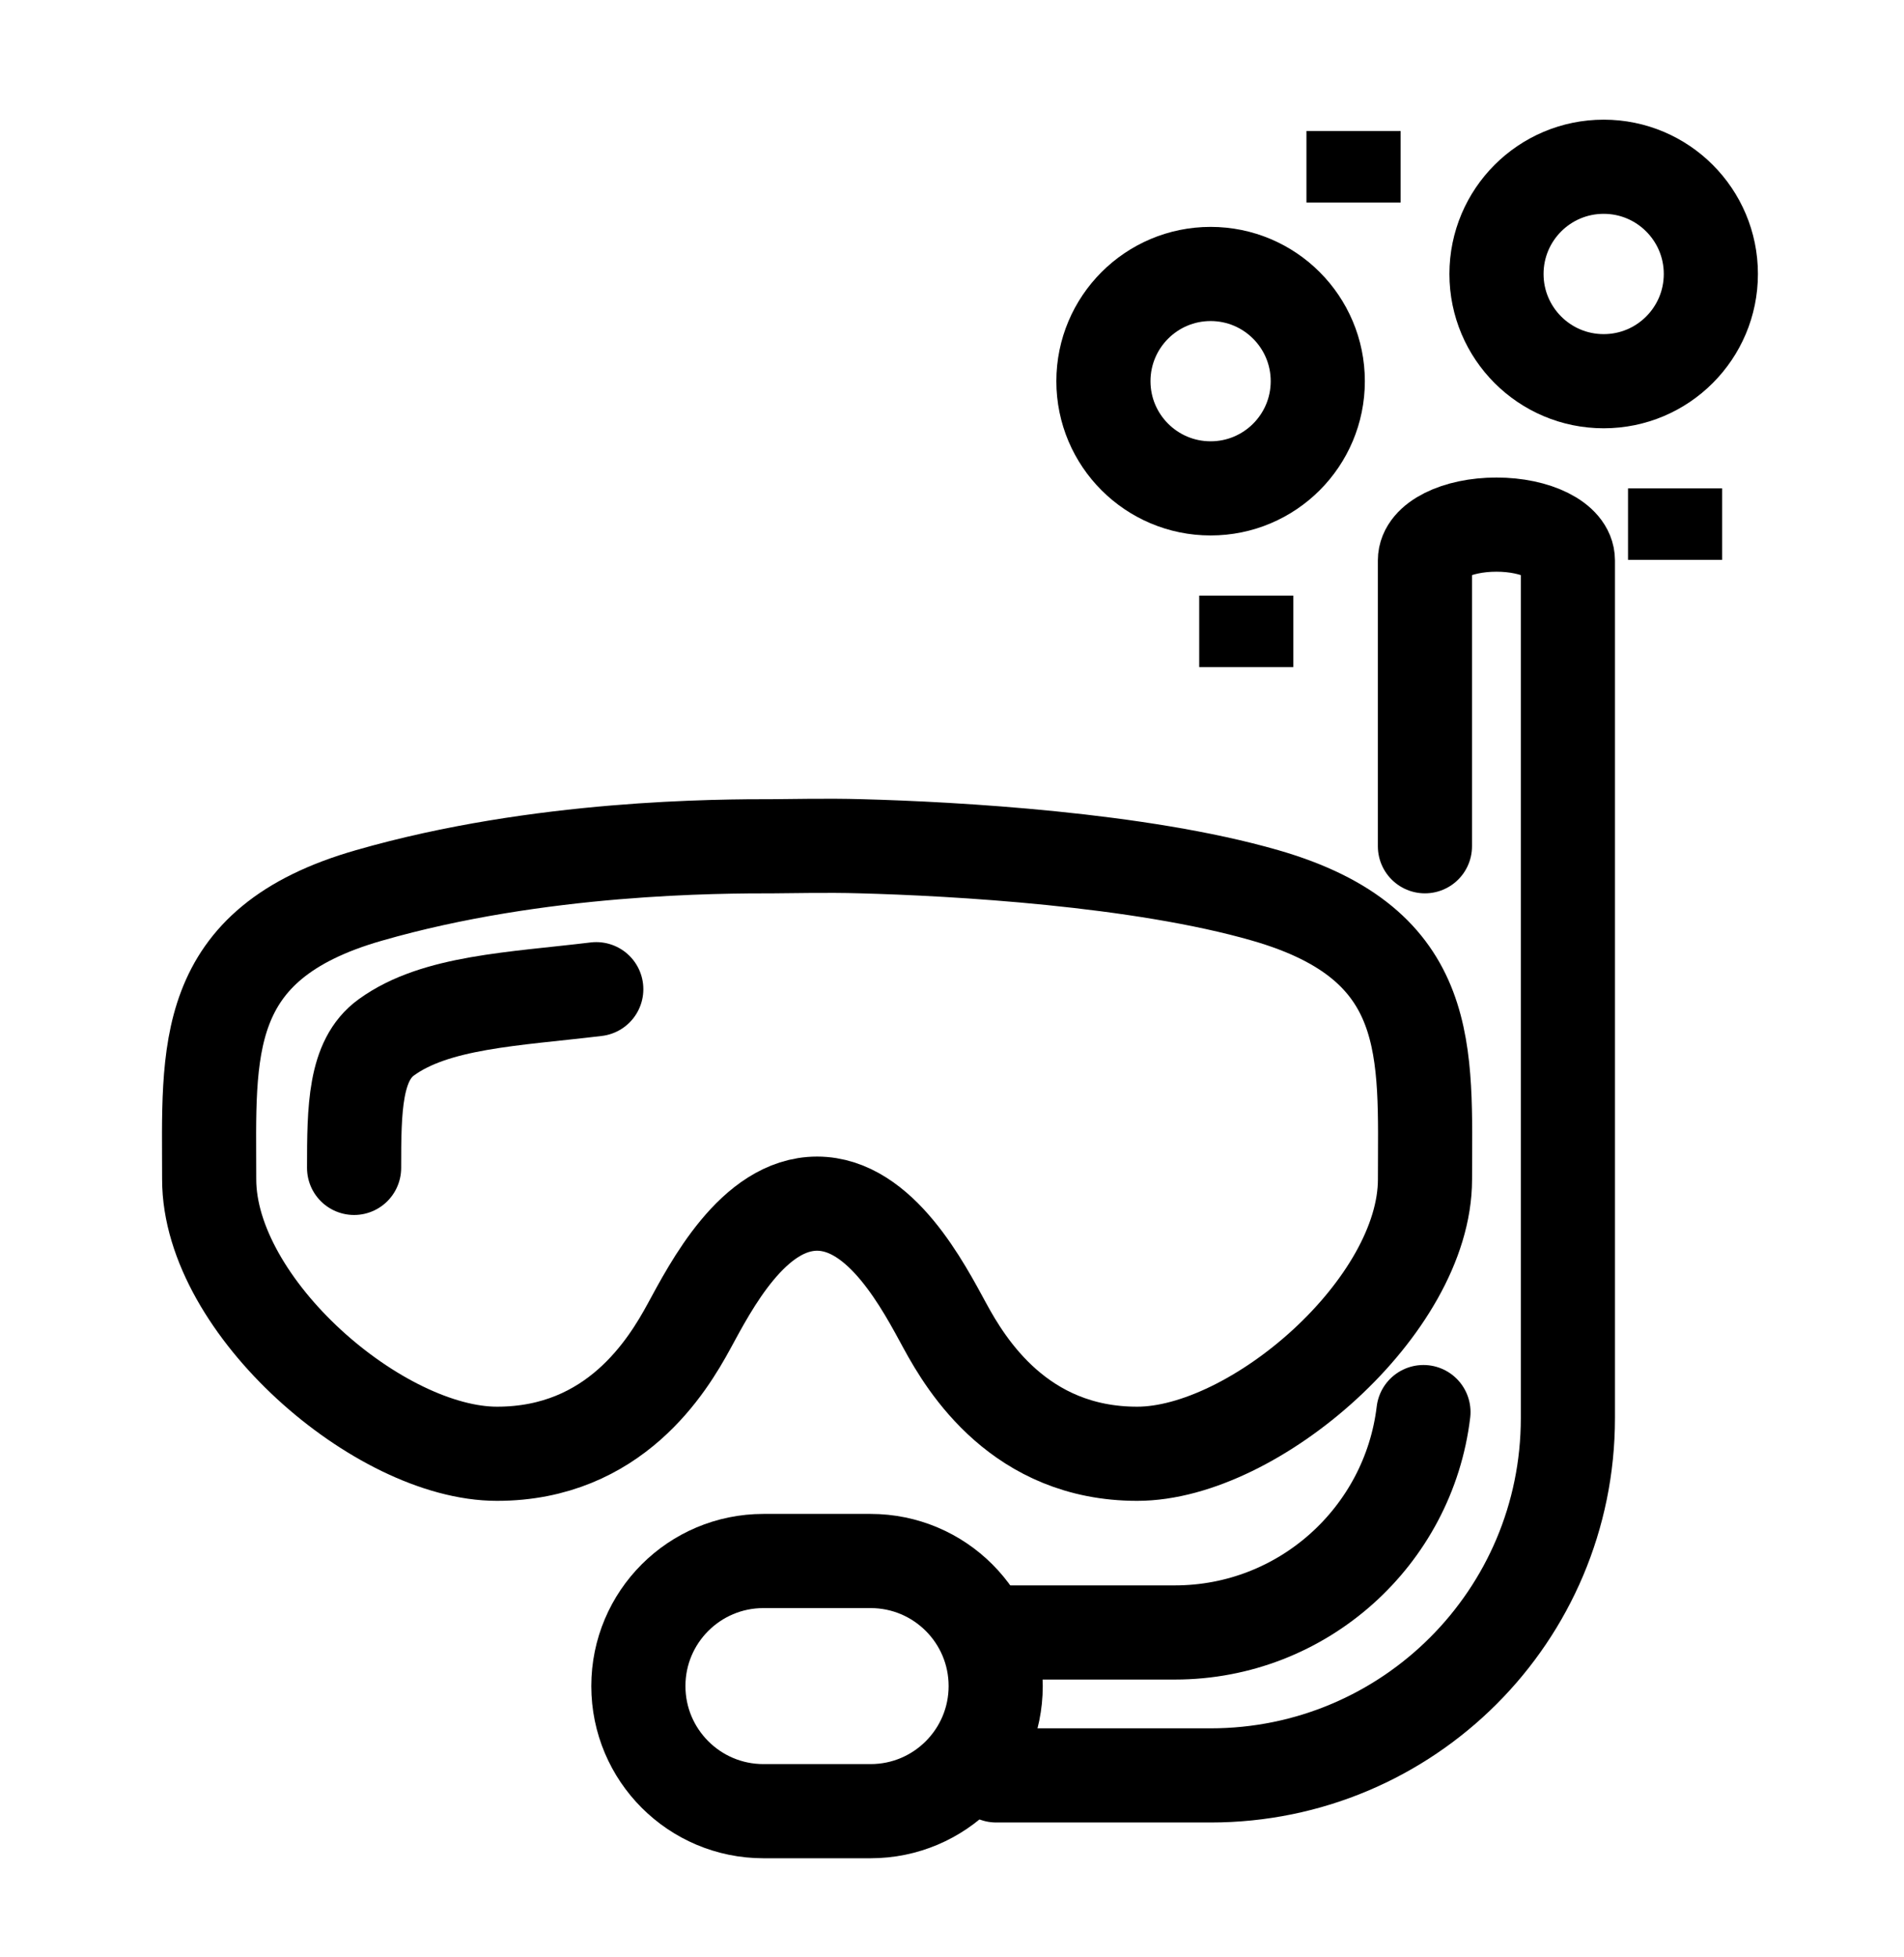
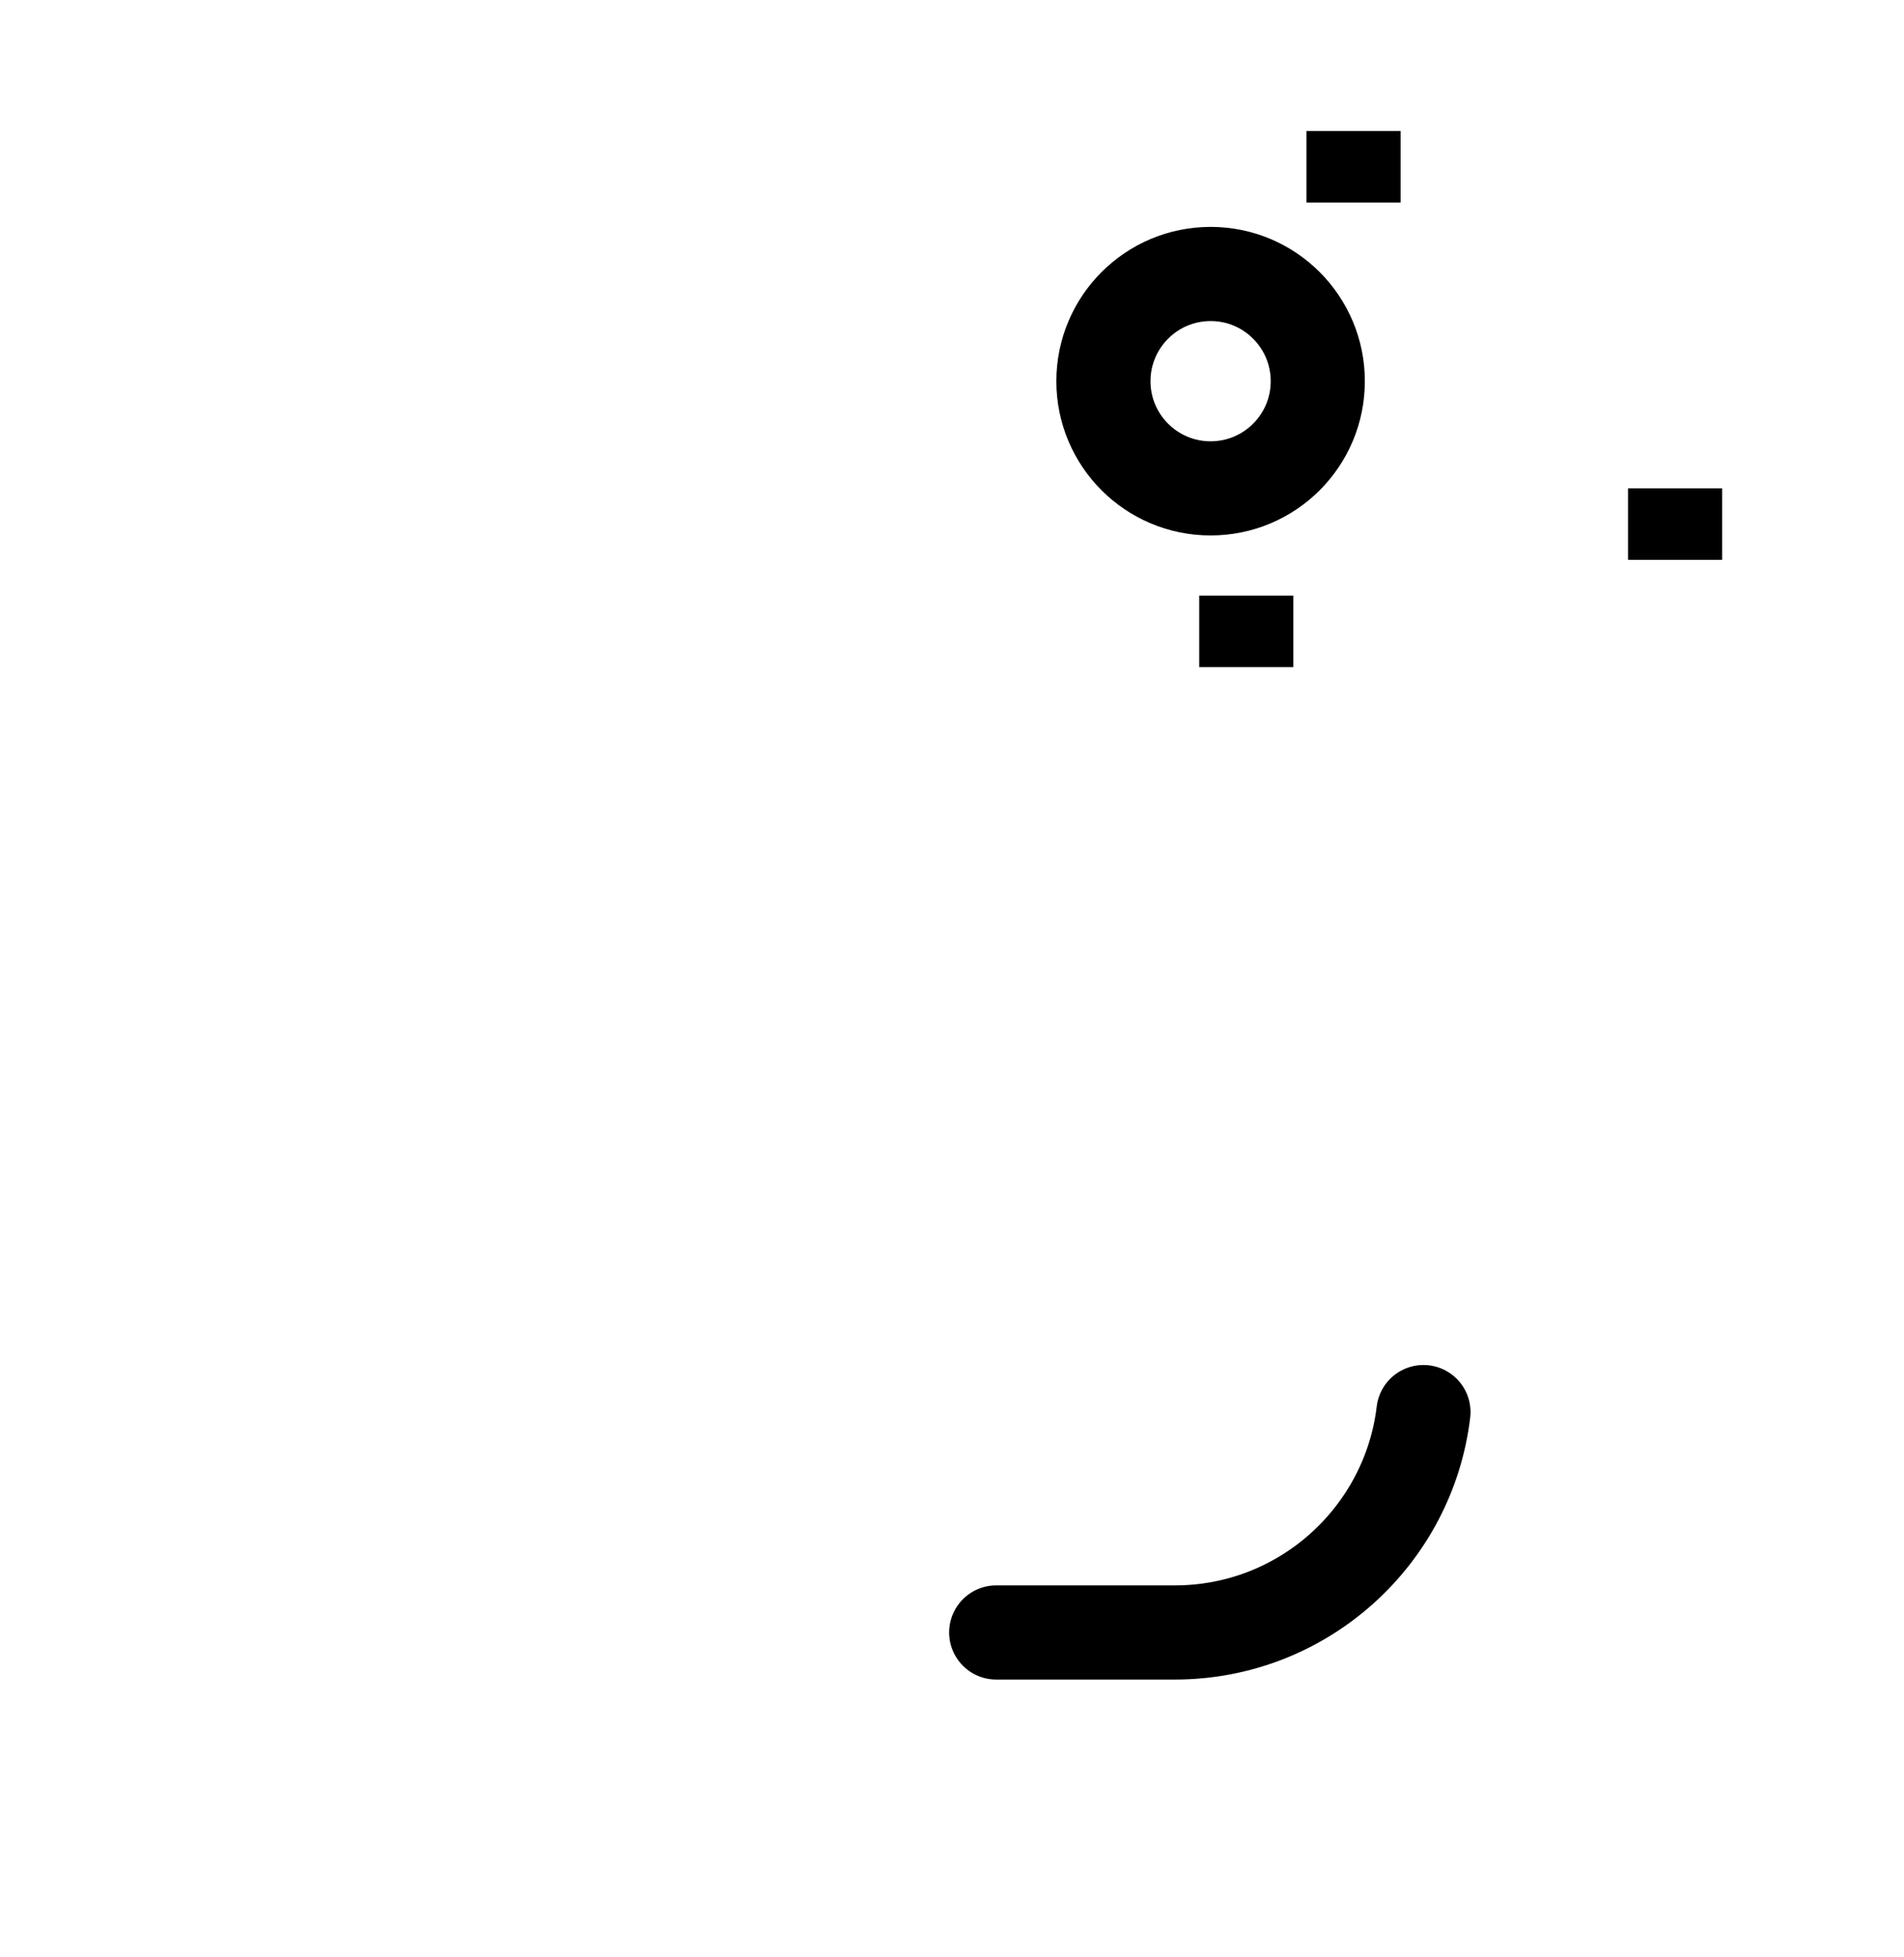
<svg xmlns="http://www.w3.org/2000/svg" width="36" height="37" viewBox="0 0 36 37" fill="none">
-   <path d="M14.633 15.997C14.896 15.997 15.637 15.978 16.275 15.997C18.057 16.044 21.548 16.241 23.922 16.926C27.149 17.855 26.943 19.891 26.943 22.293C26.943 24.695 23.715 27.481 21.501 27.481C19.287 27.481 18.273 25.811 17.87 25.07C17.466 24.329 16.659 22.753 15.449 22.753C14.239 22.753 13.432 24.329 13.028 25.07C12.625 25.811 11.621 27.481 9.397 27.481C7.174 27.481 3.955 24.704 3.955 22.293C3.955 19.881 3.758 17.846 6.977 16.926C10.204 15.997 13.61 15.997 14.623 15.997H14.633Z" stroke="black" stroke-width="1.78" stroke-miterlimit="10" />
  <path d="M22.89 9.232C24.009 9.232 24.916 8.325 24.916 7.206C24.916 6.087 24.009 5.179 22.89 5.179C21.771 5.179 20.863 6.087 20.863 7.206C20.863 8.325 21.771 9.232 22.89 9.232Z" stroke="black" stroke-width="1.78" stroke-miterlimit="10" stroke-linecap="round" />
-   <path d="M30.322 7.206C31.441 7.206 32.348 6.298 32.348 5.179C32.348 4.06 31.441 3.152 30.322 3.152C29.202 3.152 28.295 4.06 28.295 5.179C28.295 6.298 29.202 7.206 30.322 7.206Z" stroke="black" stroke-width="1.78" stroke-miterlimit="10" stroke-linecap="round" />
  <path d="M18.836 30.859H22.214C24.634 30.859 26.633 29.039 26.914 26.693" stroke="black" stroke-width="1.78" stroke-miterlimit="10" stroke-linecap="round" />
  <path d="M25.592 2.477V3.828" stroke="black" stroke-width="1.78" stroke-miterlimit="10" />
  <path d="M31.672 9.232V10.583" stroke="black" stroke-width="1.78" stroke-miterlimit="10" />
-   <path d="M16.461 29.508H14.435C13.129 29.508 12.07 30.566 12.07 31.872C12.07 33.178 13.129 34.237 14.435 34.237H16.461C17.767 34.237 18.826 33.178 18.826 31.872C18.826 30.566 17.767 29.508 16.461 29.508Z" stroke="black" stroke-width="1.78" stroke-miterlimit="10" />
-   <path d="M11.274 18.699C9.716 18.887 8.234 18.934 7.305 19.609C6.705 20.041 6.695 20.96 6.695 22.077" stroke="black" stroke-width="1.78" stroke-miterlimit="10" stroke-linecap="round" />
-   <path d="M26.942 15.997V10.593C26.942 10.217 27.543 9.917 28.294 9.917C29.044 9.917 29.645 10.217 29.645 10.593V26.806C29.645 30.54 26.623 33.561 22.889 33.561H18.836" stroke="black" stroke-width="1.78" stroke-miterlimit="10" stroke-linecap="round" />
  <path d="M23.564 11.259V12.61" stroke="black" stroke-width="1.78" stroke-miterlimit="10" />
</svg>